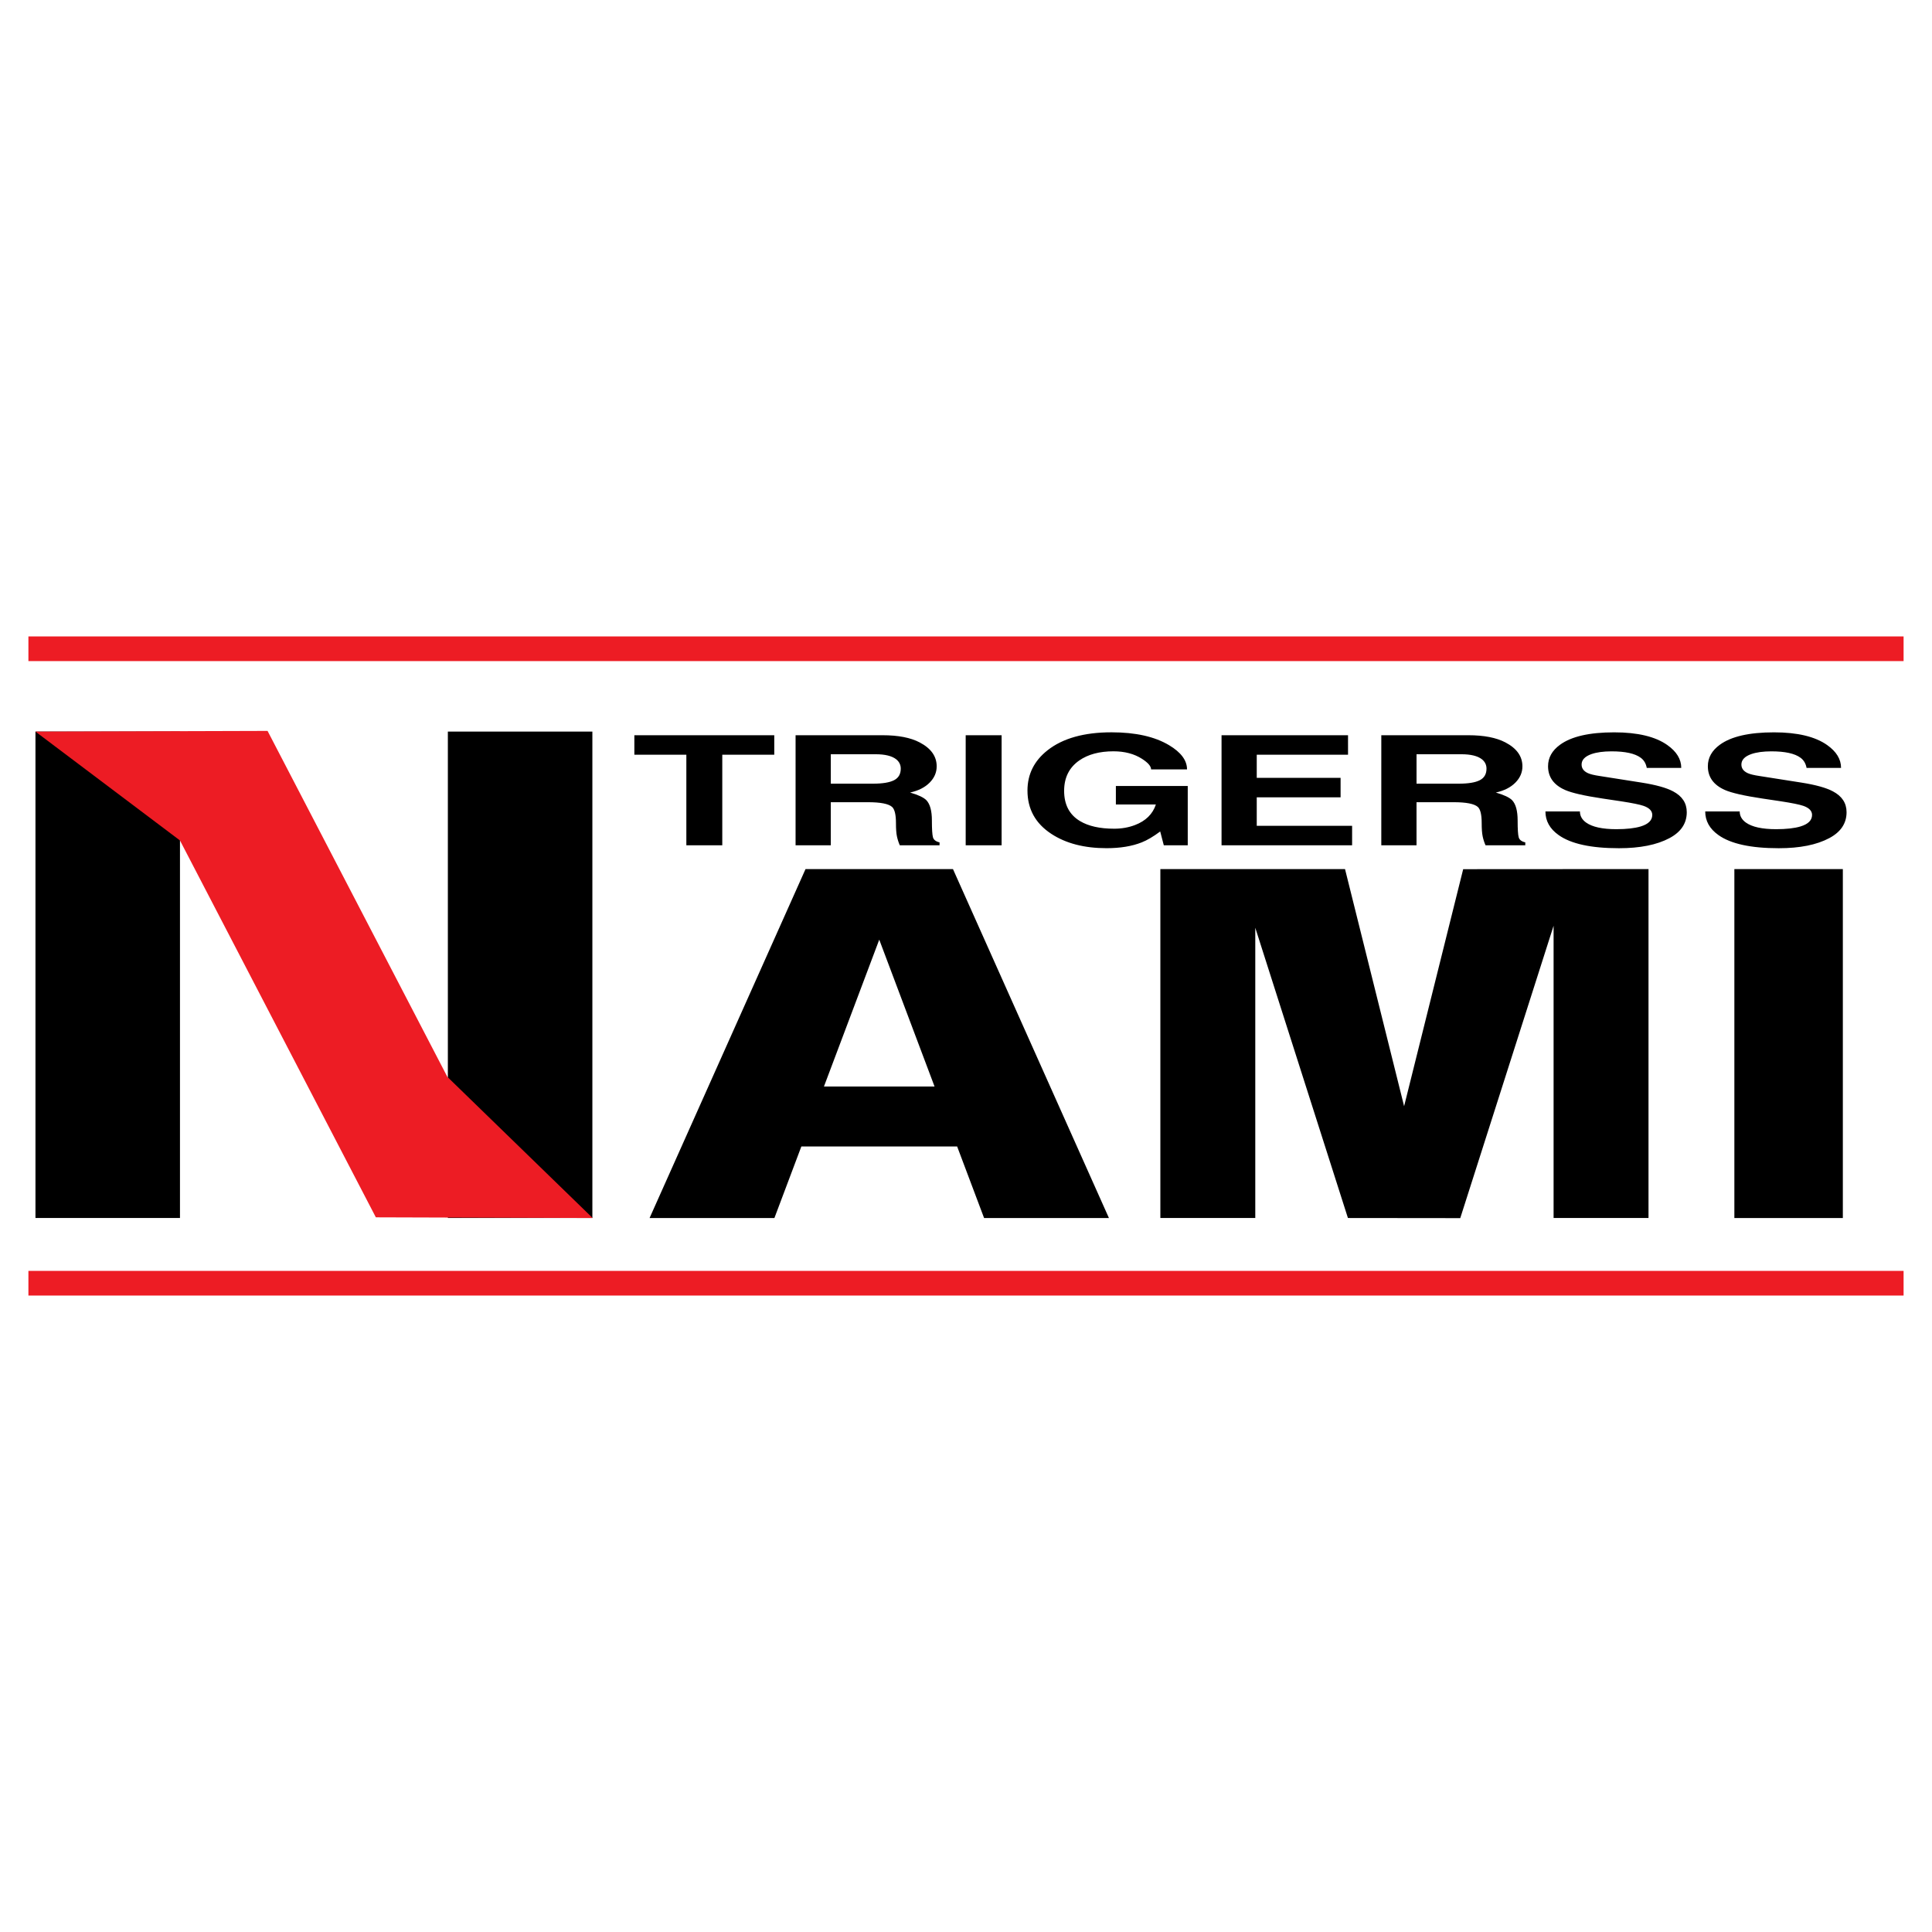
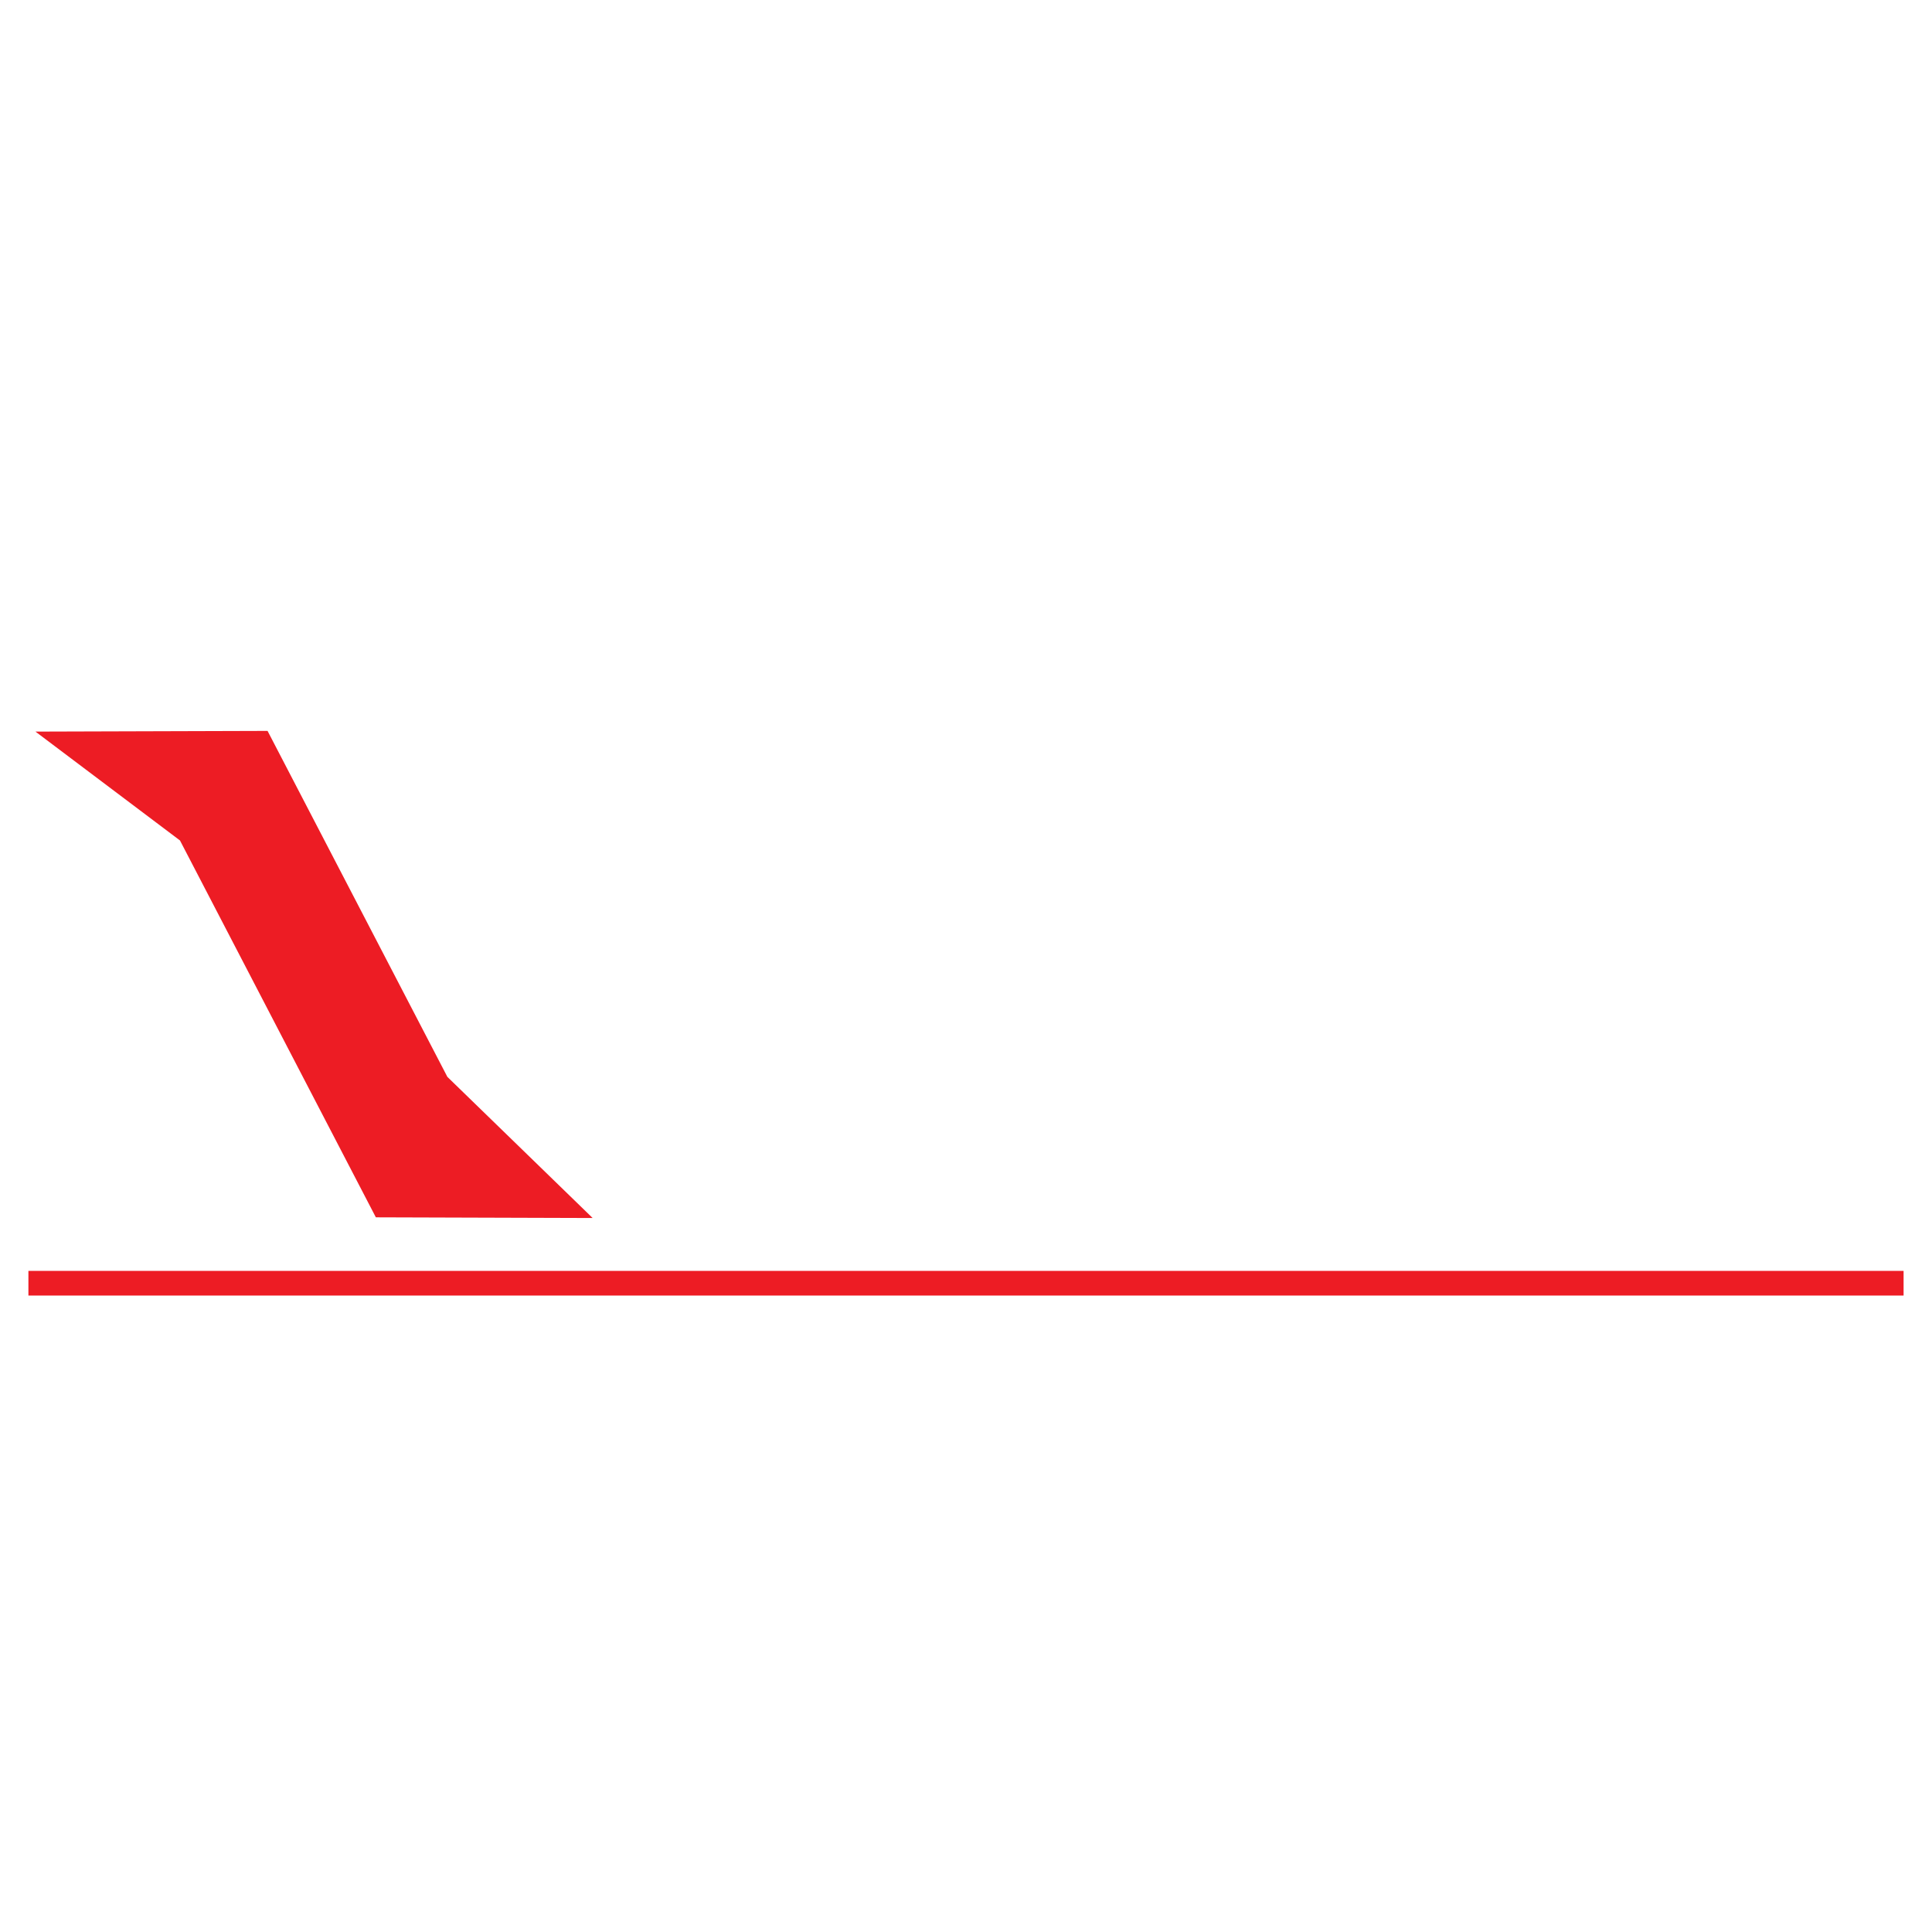
<svg xmlns="http://www.w3.org/2000/svg" version="1.0" id="Layer_1" x="0px" y="0px" width="192.756px" height="192.756px" viewBox="0 0 192.756 192.756" enable-background="new 0 0 192.756 192.756" xml:space="preserve">
  <g>
-     <polygon fill-rule="evenodd" clip-rule="evenodd" fill="#FFFFFF" points="0,0 192.756,0 192.756,192.756 0,192.756 0,0  " />
-     <polygon fill-rule="evenodd" clip-rule="evenodd" fill="#ED1C24" points="2.834,63.497 189.921,63.497 189.921,65.958    2.834,65.958 2.834,63.497  " />
    <polygon fill-rule="evenodd" clip-rule="evenodd" fill="#ED1C24" points="2.834,126.797 189.921,126.797 189.921,129.258    2.834,129.258 2.834,126.797  " />
-     <path fill-rule="evenodd" clip-rule="evenodd" d="M173.038,86.707h10.823v34.814h-10.823V86.707L173.038,86.707z M115.769,86.707   c6.14,0,12.282,0,18.424,0l5.895,23.66l5.894-23.649c6.171,0,12.316-0.011,18.49-0.011v34.814h-9.47V92.363l-9.312,29.17   c-3.748,0-7.476-0.012-11.207-0.012l-9.244-28.959v28.959h-9.47V86.707L115.769,86.707z M90.375,86.707H85.07h-4.702   l-15.559,34.814h12.454l2.688-7.137h15.543l2.688,7.137h12.455l-15.56-34.814H90.375L90.375,86.707z M82.205,108.402l5.518-14.652   l5.518,14.652H82.205L82.205,108.402z M44.683,72.992h14.418v48.529H44.683V72.992L44.683,72.992z M3.538,72.992h14.418v48.529   H3.538V72.992L3.538,72.992z M72.062,84.333h-3.585v-9.037H63.29v-1.942h13.959v1.942h-5.187V84.333L72.062,84.333z M79.376,73.354   h8.676c1.562,0,2.796,0.239,3.705,0.718c1.131,0.592,1.696,1.387,1.696,2.386c0,0.612-0.235,1.155-0.705,1.628   c-0.47,0.474-1.12,0.803-1.948,0.986c0.812,0.234,1.354,0.49,1.625,0.765c0.367,0.388,0.55,1.06,0.55,2.019   c0,0.867,0.036,1.427,0.107,1.682c0.072,0.255,0.291,0.423,0.657,0.505v0.29h-3.967c-0.128-0.295-0.223-0.596-0.287-0.902   c-0.064-0.306-0.095-0.744-0.095-1.315c0-0.836-0.128-1.371-0.383-1.606c-0.351-0.316-1.155-0.474-2.414-0.474h-3.705v4.296h-3.513   V73.354L79.376,73.354z M87.096,78.187c0.956,0,1.657-0.115,2.104-0.345c0.446-0.229,0.669-0.614,0.669-1.154   c0-0.377-0.151-0.688-0.454-0.933c-0.43-0.336-1.115-0.504-2.056-0.504h-4.47v2.937H87.096L87.096,78.187z M99.931,84.333h-3.584   V73.354h3.584V84.333L99.931,84.333z M111.332,78.416h7.17v5.917h-2.39l-0.358-1.376c-0.686,0.51-1.299,0.872-1.841,1.086   c-0.973,0.387-2.143,0.581-3.514,0.581c-2.215,0-4.047-0.474-5.497-1.422c-1.594-1.04-2.391-2.482-2.391-4.328   c0-1.631,0.67-2.972,2.008-4.022c1.515-1.192,3.641-1.789,6.382-1.789c2.391,0,4.303,0.428,5.736,1.284   c1.195,0.714,1.793,1.519,1.793,2.416h-3.586c0-0.316-0.303-0.667-0.907-1.055c-0.781-0.5-1.729-0.75-2.845-0.75   c-1.402,0-2.541,0.306-3.418,0.917c-1.004,0.703-1.506,1.712-1.506,3.028c0,1.376,0.526,2.38,1.578,3.012   c0.845,0.51,1.983,0.765,3.417,0.765c0.749,0,1.442-0.123,2.079-0.367c1.068-0.408,1.762-1.091,2.08-2.049h-3.991V78.416   L111.332,78.416z M134.492,75.296h-9.106v2.309h8.365v1.942h-8.365v2.844h9.514v1.942h-13.026V73.354h12.619V75.296L134.492,75.296   z M137.814,73.354h8.677c1.562,0,2.796,0.239,3.705,0.718c1.131,0.592,1.696,1.387,1.696,2.386c0,0.612-0.235,1.155-0.705,1.628   c-0.47,0.474-1.119,0.803-1.947,0.986c0.812,0.234,1.354,0.49,1.625,0.765c0.366,0.388,0.55,1.06,0.55,2.019   c0,0.867,0.035,1.427,0.107,1.682c0.071,0.255,0.291,0.423,0.657,0.505v0.29h-3.968c-0.128-0.295-0.224-0.596-0.287-0.902   c-0.063-0.306-0.095-0.744-0.095-1.315c0-0.836-0.128-1.371-0.383-1.606c-0.351-0.316-1.155-0.474-2.414-0.474h-3.705v4.296h-3.514   V73.354L137.814,73.354z M145.535,78.187c0.956,0,1.657-0.115,2.104-0.345c0.445-0.229,0.669-0.614,0.669-1.154   c0-0.377-0.151-0.688-0.454-0.933c-0.431-0.336-1.115-0.504-2.056-0.504h-4.47v2.937H145.535L145.535,78.187z M157.629,80.954   c0,0.449,0.207,0.821,0.622,1.117c0.621,0.438,1.625,0.657,3.011,0.657c1.021,0,1.832-0.092,2.438-0.275   c0.765-0.234,1.147-0.617,1.147-1.147c0-0.397-0.287-0.698-0.86-0.902c-0.383-0.133-1.132-0.286-2.247-0.458l-1.841-0.275   c-1.832-0.275-3.083-0.561-3.752-0.856c-1.132-0.5-1.697-1.29-1.697-2.37c0-0.846,0.398-1.56,1.195-2.141   c1.131-0.826,2.932-1.238,5.401-1.238c2.343,0,4.111,0.423,5.306,1.269c0.925,0.652,1.387,1.412,1.387,2.279h-3.441   c-0.08-0.439-0.279-0.775-0.598-1.01c-0.573-0.428-1.545-0.642-2.916-0.642c-0.812,0-1.482,0.092-2.008,0.275   c-0.653,0.234-0.979,0.581-0.979,1.04c0,0.377,0.207,0.663,0.621,0.856c0.238,0.112,0.637,0.209,1.195,0.291l4.183,0.658   c1.418,0.224,2.462,0.515,3.131,0.872c0.908,0.479,1.362,1.172,1.362,2.08c0,1.111-0.573,1.973-1.721,2.584   c-1.259,0.673-2.94,1.009-5.043,1.009c-2.789,0-4.796-0.438-6.023-1.315c-0.876-0.622-1.314-1.407-1.314-2.355H157.629   L157.629,80.954z M173.571,80.954c0,0.449,0.207,0.821,0.622,1.117c0.621,0.438,1.624,0.657,3.012,0.657   c1.02,0,1.832-0.092,2.438-0.275c0.765-0.234,1.146-0.617,1.146-1.147c0-0.397-0.286-0.698-0.859-0.902   c-0.383-0.133-1.132-0.286-2.247-0.458l-1.841-0.275c-1.832-0.275-3.083-0.561-3.752-0.856c-1.131-0.5-1.697-1.29-1.697-2.37   c0-0.846,0.398-1.56,1.195-2.141c1.131-0.826,2.932-1.238,5.401-1.238c2.343,0,4.111,0.423,5.307,1.269   c0.924,0.652,1.386,1.412,1.386,2.279h-3.441c-0.08-0.439-0.279-0.775-0.598-1.01c-0.573-0.428-1.546-0.642-2.916-0.642   c-0.812,0-1.482,0.092-2.008,0.275c-0.653,0.234-0.979,0.581-0.979,1.04c0,0.377,0.207,0.663,0.621,0.856   c0.238,0.112,0.637,0.209,1.194,0.291l4.184,0.658c1.418,0.224,2.462,0.515,3.131,0.872c0.908,0.479,1.362,1.172,1.362,2.08   c0,1.111-0.573,1.973-1.721,2.584c-1.259,0.673-2.94,1.009-5.043,1.009c-2.789,0-4.796-0.438-6.023-1.315   c-0.877-0.622-1.314-1.407-1.314-2.355H173.571L173.571,80.954z" />
    <polygon fill-rule="evenodd" clip-rule="evenodd" fill="#ED1C24" points="3.538,72.992 26.694,72.923 44.634,107.439    59.128,121.521 37.499,121.453 17.956,83.853 3.538,72.992  " />
  </g>
</svg>